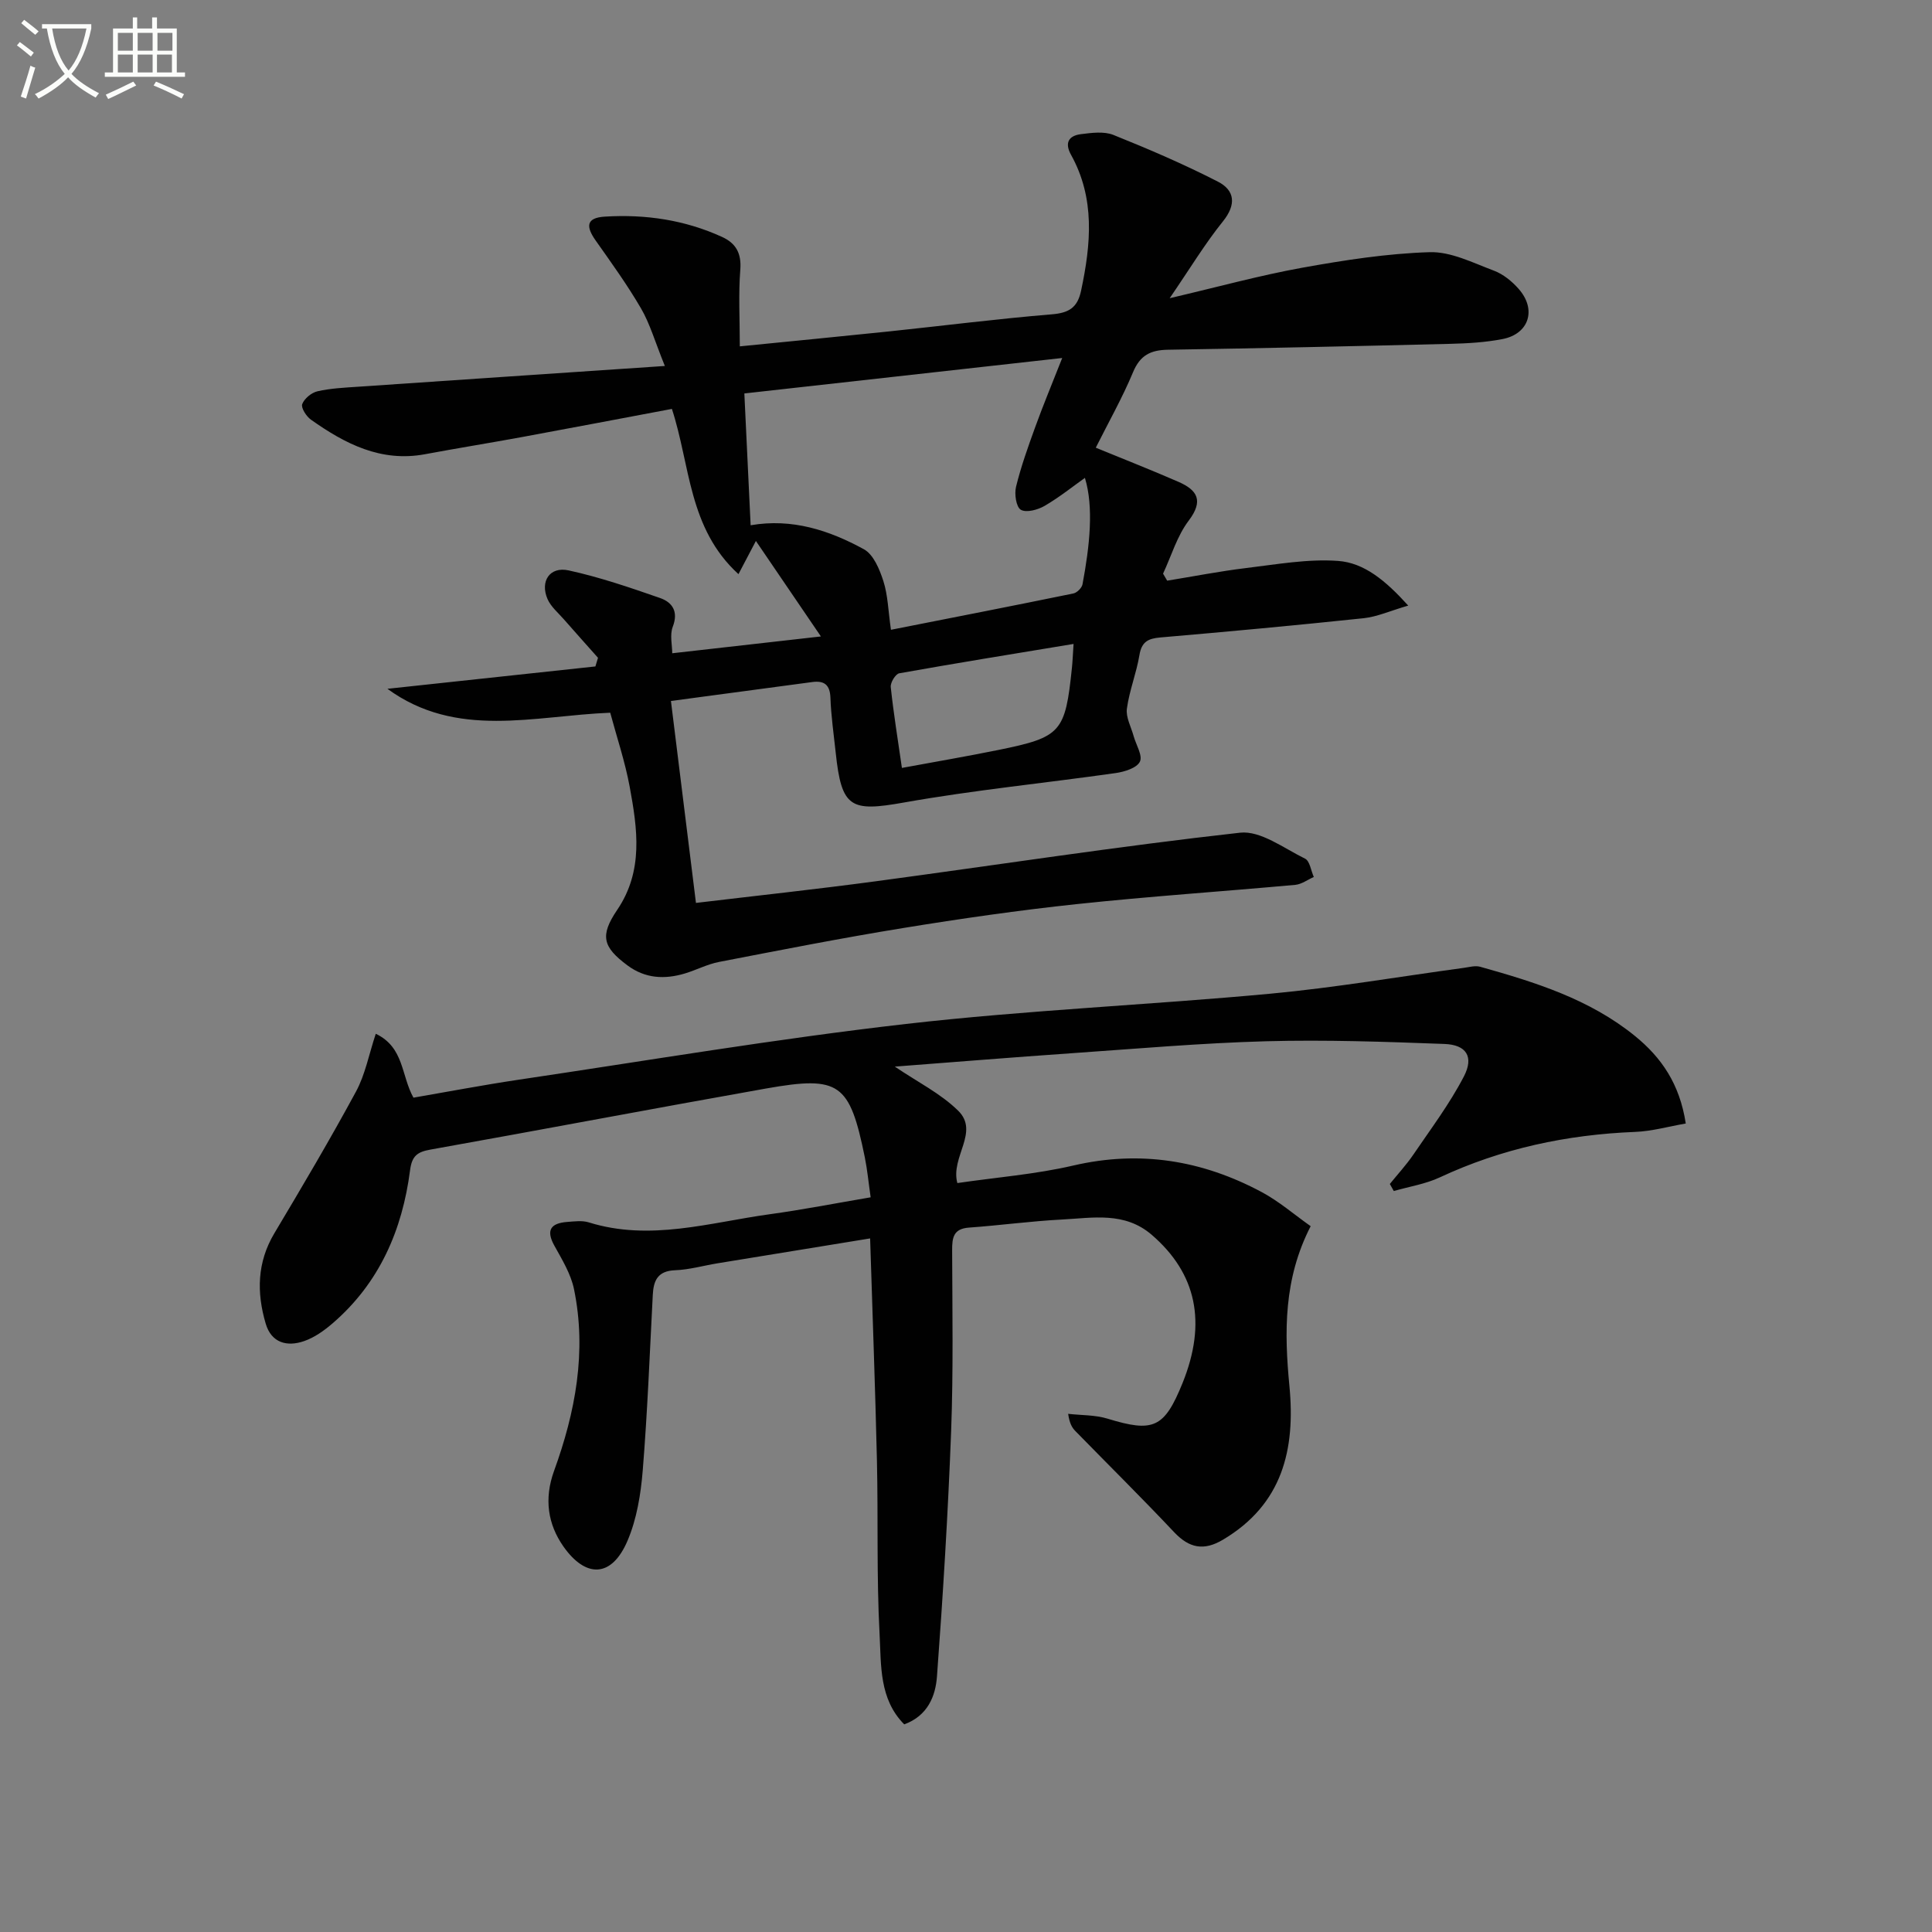
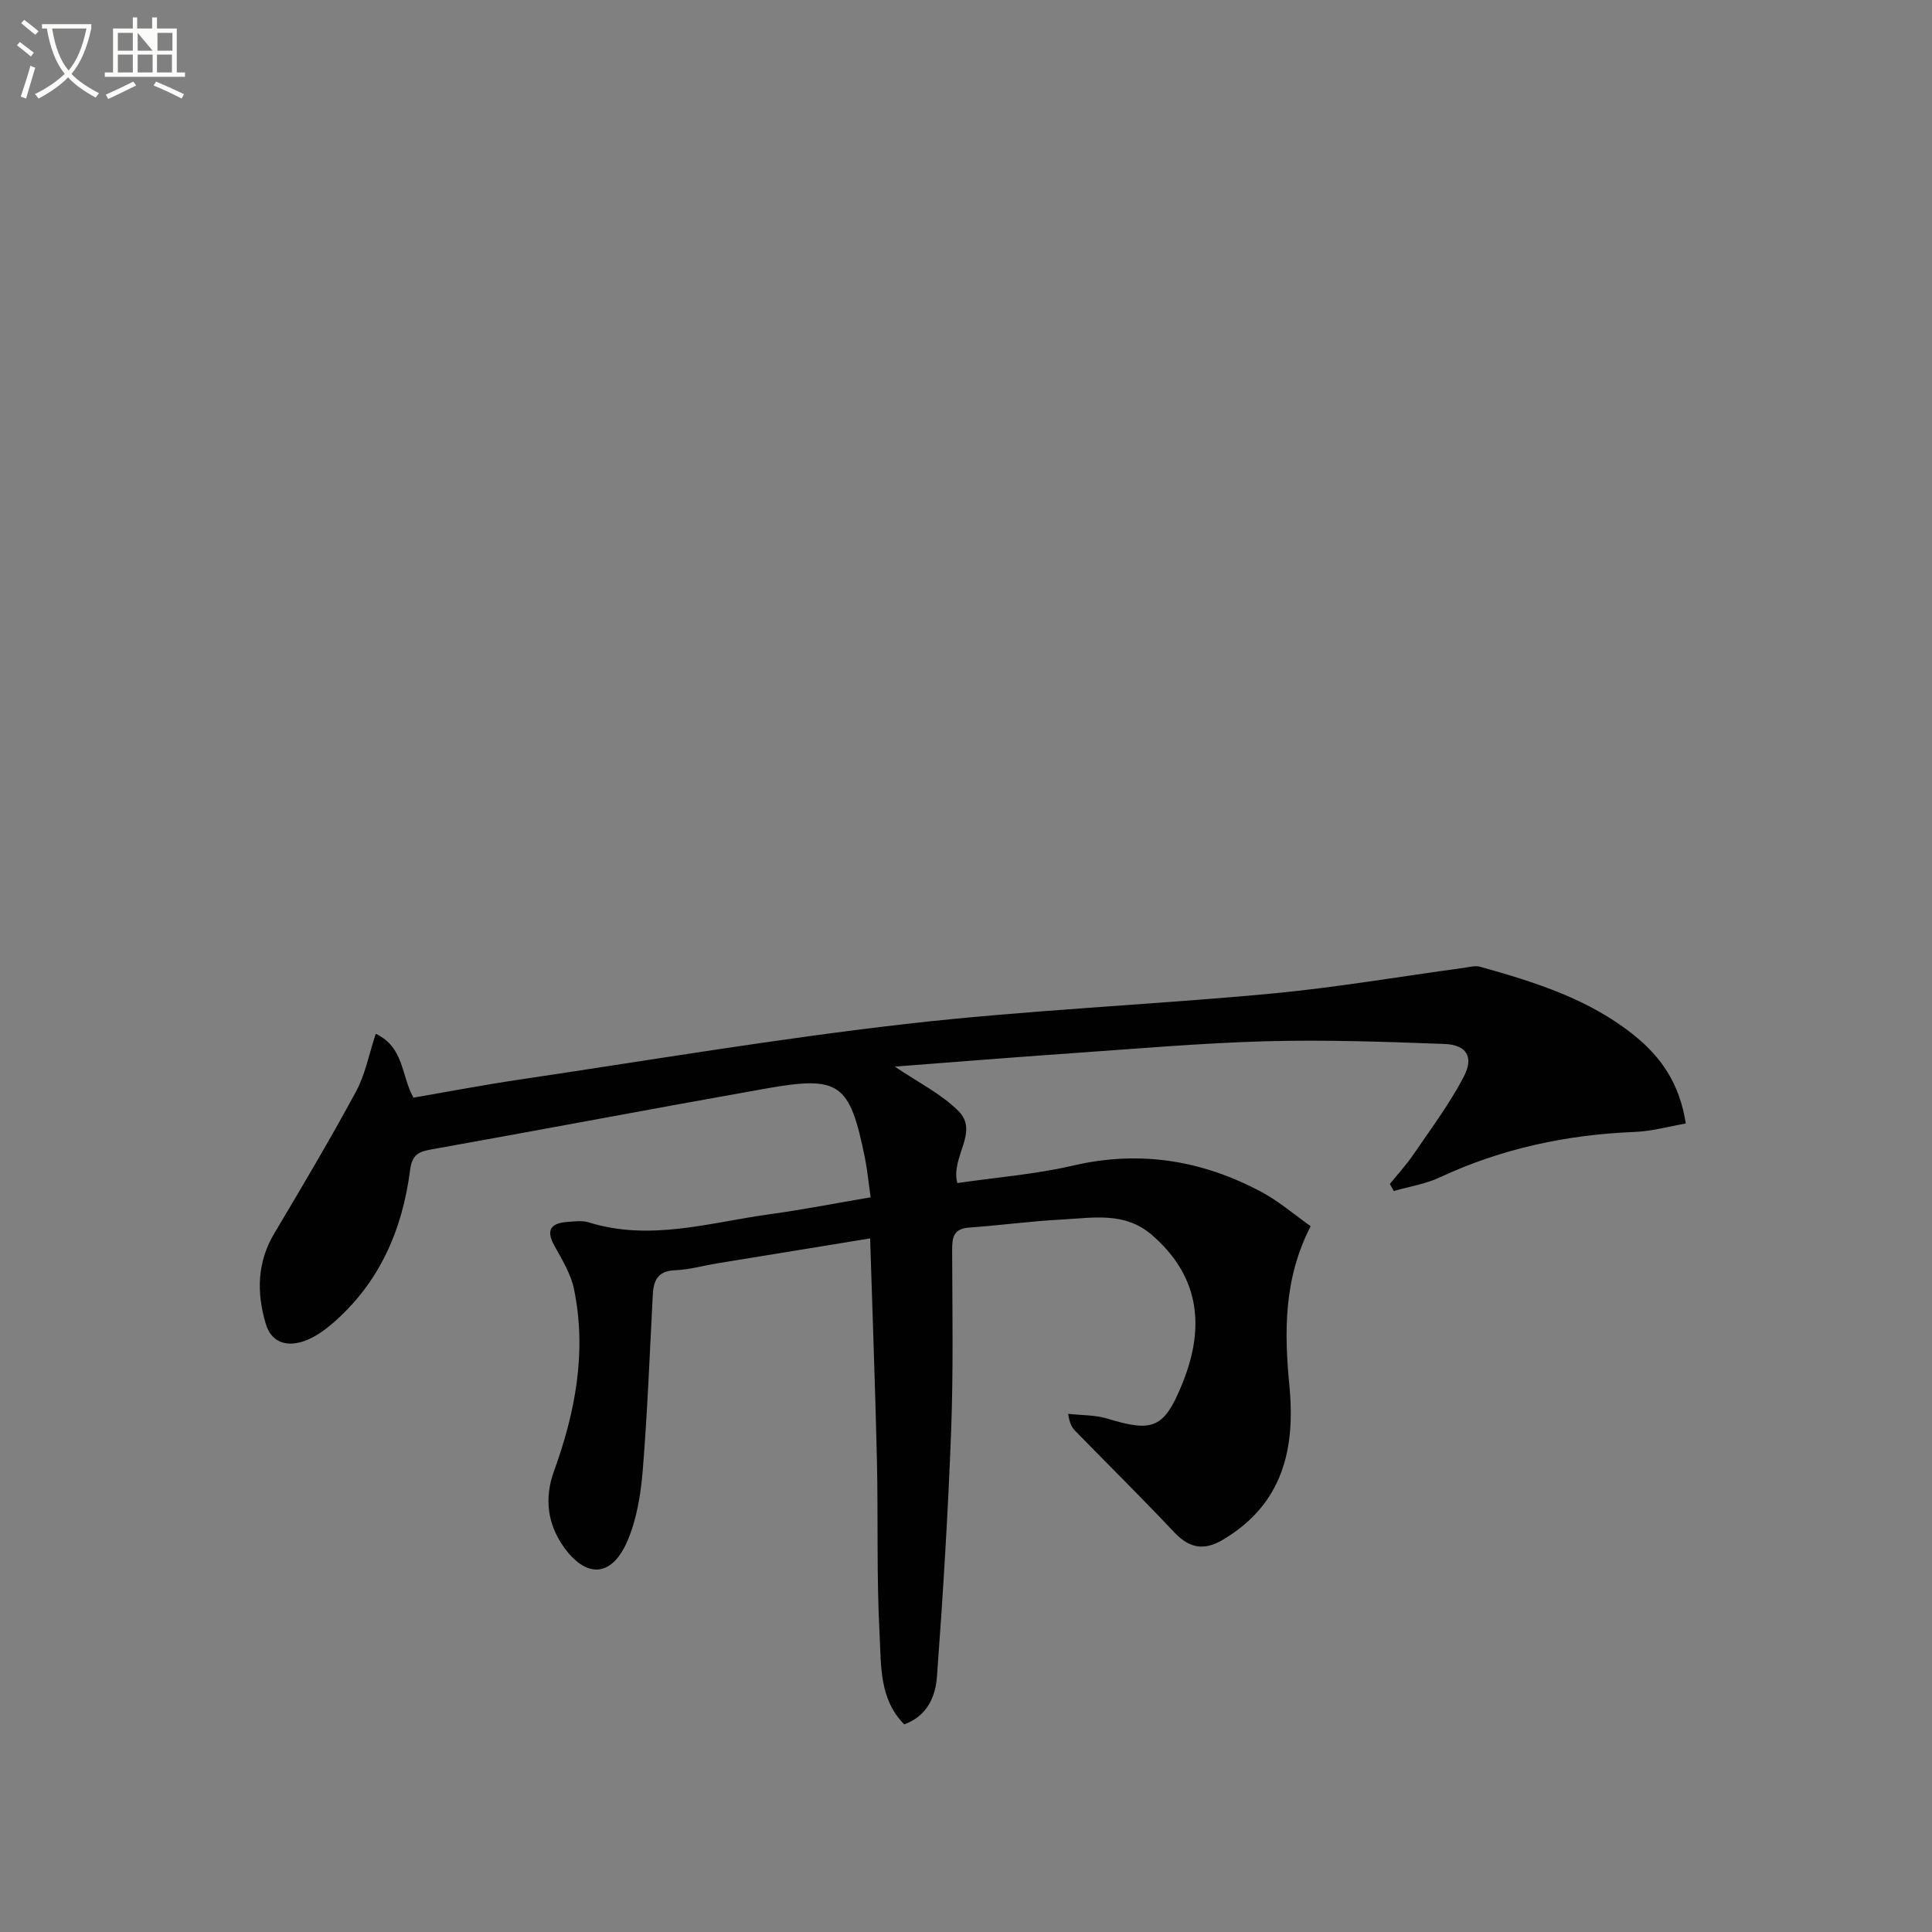
<svg xmlns="http://www.w3.org/2000/svg" enable-background="new 0 0 400 400" viewBox="0 0 400 400">
  <rect x="0" y="0" width="400" height="400" fill="#808080" stroke="none" />
  <path d="m6.4 11.7c-1-.8-1.9-1.6-2.9-2.3l.6-.7c.9.7 1.9 1.4 2.9 2.2zm-2.1 8.3c.7-2.1 1.4-4.2 2-6.4.2.1.6.3 1 .4-.7 2.3-1.3 4.4-1.9 6.4zm3-12.8c-1.1-.9-2.1-1.7-2.9-2.4l.6-.7c1 .8 2 1.5 3 2.4zm1.4-1.3v-.9h10.2v.9c-.9 4.2-2.3 7.3-4.1 9.4 1.3 1.4 3.2 2.7 5.7 4-.2.2-.4.5-.7.9-2.5-1.4-4.4-2.7-5.7-4.2-1.4 1.5-3.5 3-6.1 4.4 0 0 0 0-.1-.1-.3-.4-.5-.7-.7-.8 2.7-1.3 4.7-2.8 6.2-4.2-1.8-2.2-3-5.3-3.7-9.4zm9.2 0h-7.1c.6 3.8 1.7 6.7 3.4 8.7 1.7-2 2.9-4.8 3.7-8.7z" fill="#fbfcfa" />
-   <path d="m31.6 3.6h.9v2.3h4.1v9.1h1.7v.9h-16.6v-.9h1.7v-9.1h4.1v-2.3h.9v2.3h3.1v-2.3zm-4 13.3.6.8c-1.9.9-3.8 1.9-5.8 2.8-.2-.3-.3-.6-.5-.9 2-.9 3.9-1.8 5.7-2.7zm-3.2-10.1v3.7h3.1v-3.7zm0 4.5v3.7h3.1v-3.7zm4.1-4.5v3.7h3.1v-3.7zm0 4.5v3.7h3.1v-3.7zm9.1 9.1c-2.1-1.1-4.1-2-5.8-2.7l.5-.8c2.2.9 4.1 1.8 5.8 2.6zm-1.9-13.6h-3.1v3.7h3.1zm-3.2 4.5v3.7h3.1v-3.7z" fill="#fbfcfa" />
+   <path d="m31.6 3.6h.9v2.3h4.1v9.1h1.7v.9h-16.6v-.9h1.7v-9.1h4.1v-2.3h.9v2.3h3.1v-2.3zm-4 13.3.6.8c-1.9.9-3.8 1.9-5.8 2.8-.2-.3-.3-.6-.5-.9 2-.9 3.9-1.8 5.7-2.7zm-3.2-10.1v3.7h3.1v-3.7zm0 4.5v3.7h3.1v-3.7zm4.1-4.5v3.7h3.1zm0 4.5v3.7h3.1v-3.7zm9.1 9.1c-2.1-1.1-4.1-2-5.8-2.7l.5-.8c2.2.9 4.1 1.8 5.8 2.6zm-1.9-13.6h-3.1v3.7h3.1zm-3.2 4.5v3.7h3.1v-3.7z" fill="#fbfcfa" />
  <g fill="#010101">
-     <path d="m226.87 92.69c6.13 2.52 11.68 4.69 17.14 7.08 3.88 1.7 5.23 3.88 2.1 8.02-2.41 3.18-3.59 7.29-5.31 10.98.28.48.56.97.85 1.45 5.44-.88 10.86-1.95 16.33-2.61 6.33-.76 12.76-1.93 19.04-1.48 5.43.39 9.85 4.07 14.54 9.25-3.77 1.1-6.43 2.31-9.19 2.61-14.03 1.48-28.08 2.78-42.14 3.99-2.54.22-3.86.89-4.32 3.63-.62 3.74-2.09 7.36-2.6 11.11-.24 1.79.87 3.77 1.39 5.66.5 1.82 1.92 4.06 1.3 5.32-.64 1.3-3.17 2.09-4.98 2.35-14.61 2.08-29.34 3.52-43.86 6.1-11.06 1.97-12.93 1.15-14.14-10.35-.4-3.79-.96-7.57-1.09-11.37-.1-2.74-1.37-3.54-3.76-3.22-9.52 1.26-19.03 2.54-29.26 3.92 1.76 14.22 3.44 27.76 5.18 41.81 12.48-1.49 24.83-2.82 37.15-4.47 25.17-3.38 50.27-7.26 75.5-10.07 4.25-.47 9.07 3.23 13.45 5.37.99.48 1.23 2.49 1.82 3.8-1.28.56-2.52 1.51-3.84 1.63-15.06 1.37-30.15 2.38-45.18 3.98-12.05 1.28-24.06 3.01-36.01 4.96-12.75 2.07-25.43 4.57-38.12 7.02-2.42.47-4.68 1.67-7.07 2.39-4.18 1.25-8.19 1.06-11.86-1.66-5.16-3.83-5.76-6.17-2.15-11.5 5.49-8.09 4.19-16.82 2.59-25.5-.96-5.2-2.67-10.26-4.03-15.33-15.81.63-31.79 5.51-46.13-4.95 14.35-1.54 28.71-3.09 43.06-4.63.18-.6.36-1.19.54-1.79-2.36-2.66-4.74-5.31-7.08-7.98-1.18-1.35-2.68-2.6-3.37-4.18-1.59-3.68.46-6.78 4.35-5.94 6.43 1.4 12.71 3.55 18.94 5.72 2.53.88 3.86 2.78 2.64 5.95-.65 1.69-.11 3.83-.11 5.49 9.95-1.13 19.41-2.19 30.78-3.48-4.9-7.19-8.96-13.17-13.46-19.77-1.54 2.92-2.33 4.43-3.61 6.87-10.39-9.49-9.94-22.46-13.78-34.21-10.27 1.93-20.63 3.91-31 5.82-6.69 1.23-13.42 2.31-20.11 3.56-9.13 1.7-16.57-2.16-23.62-7.15-.96-.68-2.09-2.45-1.81-3.22.43-1.15 1.92-2.38 3.17-2.66 2.73-.62 5.58-.75 8.39-.94 20.68-1.42 41.37-2.8 63.52-4.3-2.07-5.11-3.09-8.75-4.93-11.91-2.84-4.88-6.16-9.48-9.42-14.1-1.96-2.79-2.04-4.67 1.92-4.91 8.42-.52 16.57.68 24.29 4.21 2.86 1.31 4.03 3.39 3.76 6.79-.4 5.09-.1 10.24-.1 15.86 10.84-1.08 20.86-2.05 30.87-3.09 11.24-1.18 22.45-2.61 33.7-3.54 3.55-.29 5.34-1.35 6.09-4.91 2.04-9.62 2.94-19.08-2.09-28.13-1.37-2.47-.47-3.94 2.03-4.26 2.23-.28 4.79-.63 6.76.16 7.33 2.94 14.61 6.07 21.63 9.67 3.5 1.8 3.85 4.73 1.03 8.23-3.72 4.62-6.8 9.74-11.02 15.9 10.09-2.36 18.69-4.73 27.44-6.31 8.72-1.57 17.57-2.95 26.4-3.22 4.39-.13 8.95 2.2 13.27 3.82 1.93.72 3.76 2.21 5.15 3.79 3.75 4.26 2.15 9.31-3.35 10.38-3.56.69-7.24.9-10.88.99-19.47.48-38.94.91-58.41 1.22-3.56.06-5.75 1.13-7.21 4.66-2.2 5.28-5.06 10.33-7.71 15.62zm-6.95-18.57c-22.81 2.55-44.28 4.94-65.81 7.34.45 9.48.88 18.38 1.3 27.29 8.59-1.49 16.28 1.05 23.44 4.96 1.99 1.08 3.26 4.16 4.04 6.59.94 2.92 1 6.13 1.57 10.09 12.88-2.54 25.34-4.97 37.77-7.52.75-.15 1.75-1.15 1.89-1.89 1.5-7.99 2.35-15.99.5-22.04-2.38 1.68-5.23 3.98-8.35 5.8-1.41.82-3.8 1.46-4.92.8-.97-.57-1.36-3.26-.99-4.76 1.02-4.17 2.48-8.25 3.95-12.3 1.61-4.47 3.45-8.87 5.61-14.36zm-33.19 84.87c6.7-1.24 13.39-2.38 20.03-3.73 12.96-2.64 13.79-3.63 15.17-16.99.13-1.25.18-2.51.34-4.95-12.41 2.05-24.27 3.97-36.09 6.08-.77.14-1.86 1.93-1.76 2.84.57 5.4 1.45 10.76 2.31 16.75z" />
    <path d="m185.26 220.83c4.66 3.16 9.47 5.55 13.11 9.12 4.49 4.4-1.63 9.6-.16 14.99 8.05-1.18 16.17-1.81 24.01-3.63 13.82-3.21 26.7-1.08 38.97 5.48 3.6 1.92 6.76 4.67 10.17 7.08-5.63 10.94-5.47 21.96-4.4 33.09 1.27 13.15-1.44 24.49-13.74 31.81-3.98 2.37-6.99 1.77-10.13-1.55-6.69-7.1-13.63-13.96-20.45-20.94-.66-.68-1.19-1.5-1.49-3.56 2.73.31 5.58.21 8.16 1 9.49 2.91 11.74 1.94 15.51-7.34 5.09-12.57 2.9-22.73-6.36-30.72-5.63-4.85-12.21-3.5-18.58-3.17-6.43.33-12.83 1.21-19.25 1.67-3.25.23-3.51 2.08-3.5 4.72.04 12.49.26 25-.21 37.48-.64 16.92-1.68 33.84-2.93 50.73-.3 4.07-1.91 8.15-6.78 9.92-5.21-5.24-4.76-12.24-5.1-18.63-.64-11.96-.28-23.98-.55-35.97-.35-15.11-.92-30.22-1.41-46.01-10.86 1.77-21.22 3.45-31.57 5.15-2.94.48-5.86 1.33-8.81 1.44-3.59.14-4.47 2.1-4.62 5.13-.63 12.12-1.1 24.25-2.08 36.34-.4 4.9-1.23 10.02-3.13 14.49-3.33 7.84-8.73 7.75-13.32 1.19-3.17-4.55-4.02-9.79-1.91-15.6 4.41-12.14 6.8-24.71 4.13-37.64-.65-3.15-2.47-6.12-4.06-8.99-1.81-3.26-.72-4.66 2.64-4.92 1.49-.11 3.11-.34 4.48.09 12.7 3.96 25.02.03 37.43-1.68 6.84-.94 13.63-2.27 20.93-3.51-.45-3.1-.69-5.72-1.21-8.28-3.14-15.38-5.2-16.94-20.42-14.25-23.19 4.11-46.32 8.51-69.51 12.65-2.7.48-3.84 1.29-4.22 4.27-1.6 12.4-6.36 23.37-16.05 31.71-1.73 1.49-3.73 2.92-5.86 3.66-3.56 1.25-6.81.38-7.98-3.61-1.89-6.41-1.8-12.68 1.79-18.7 5.78-9.69 11.53-19.41 16.9-29.33 1.92-3.54 2.68-7.71 4.1-11.98 5.9 2.82 5.23 8.62 7.8 13.23 7.09-1.22 14.36-2.61 21.67-3.7 26.75-3.97 53.44-8.49 80.29-11.56 25.08-2.87 50.36-3.93 75.5-6.27 13.37-1.25 26.65-3.53 39.97-5.34 1.14-.15 2.39-.53 3.43-.23 11.38 3.19 22.63 6.69 32.03 14.32 5.47 4.45 9.27 9.9 10.53 18.13-3.53.61-6.99 1.6-10.48 1.74-14.11.56-27.61 3.42-40.46 9.42-2.96 1.38-6.33 1.9-9.51 2.82-.27-.49-.55-.97-.82-1.46 1.62-2.01 3.39-3.92 4.84-6.04 3.62-5.33 7.54-10.53 10.49-16.22 2.13-4.09.51-6.57-4.04-6.73-12.29-.46-24.6-.89-36.88-.56-13.45.37-26.87 1.55-40.3 2.48-12.27.85-24.52 1.85-36.6 2.77z" />
  </g>
</svg>